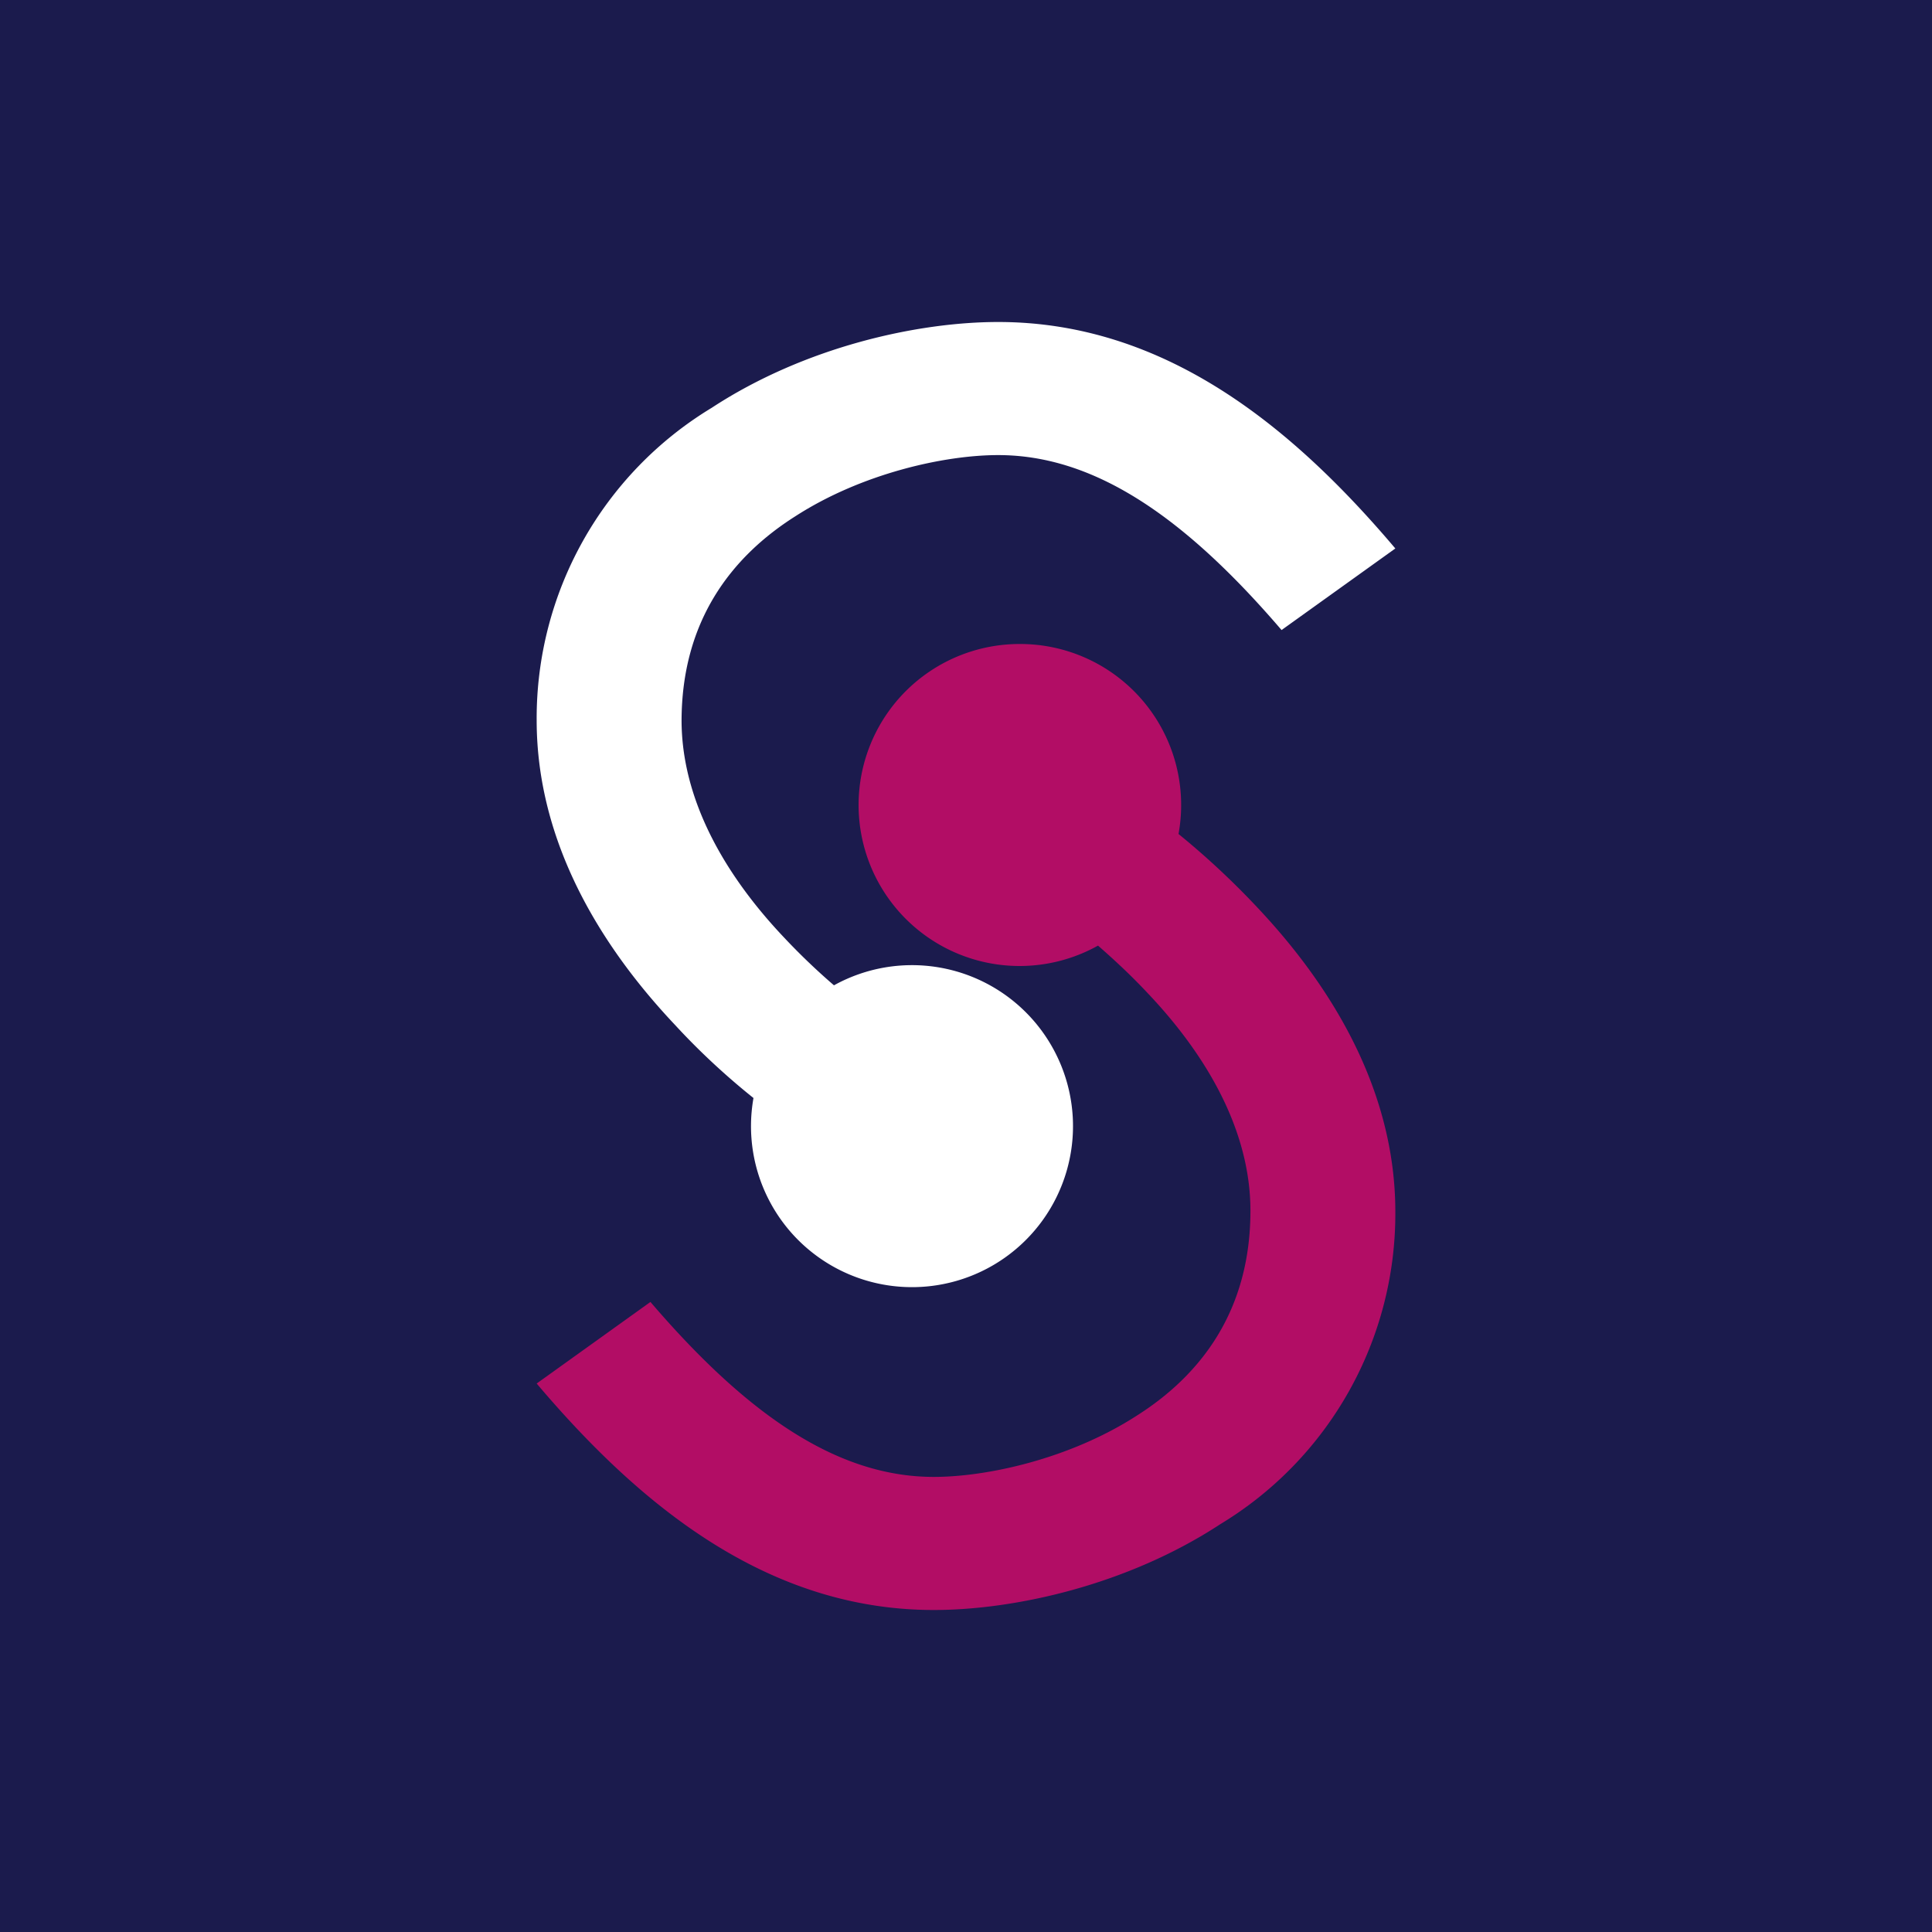
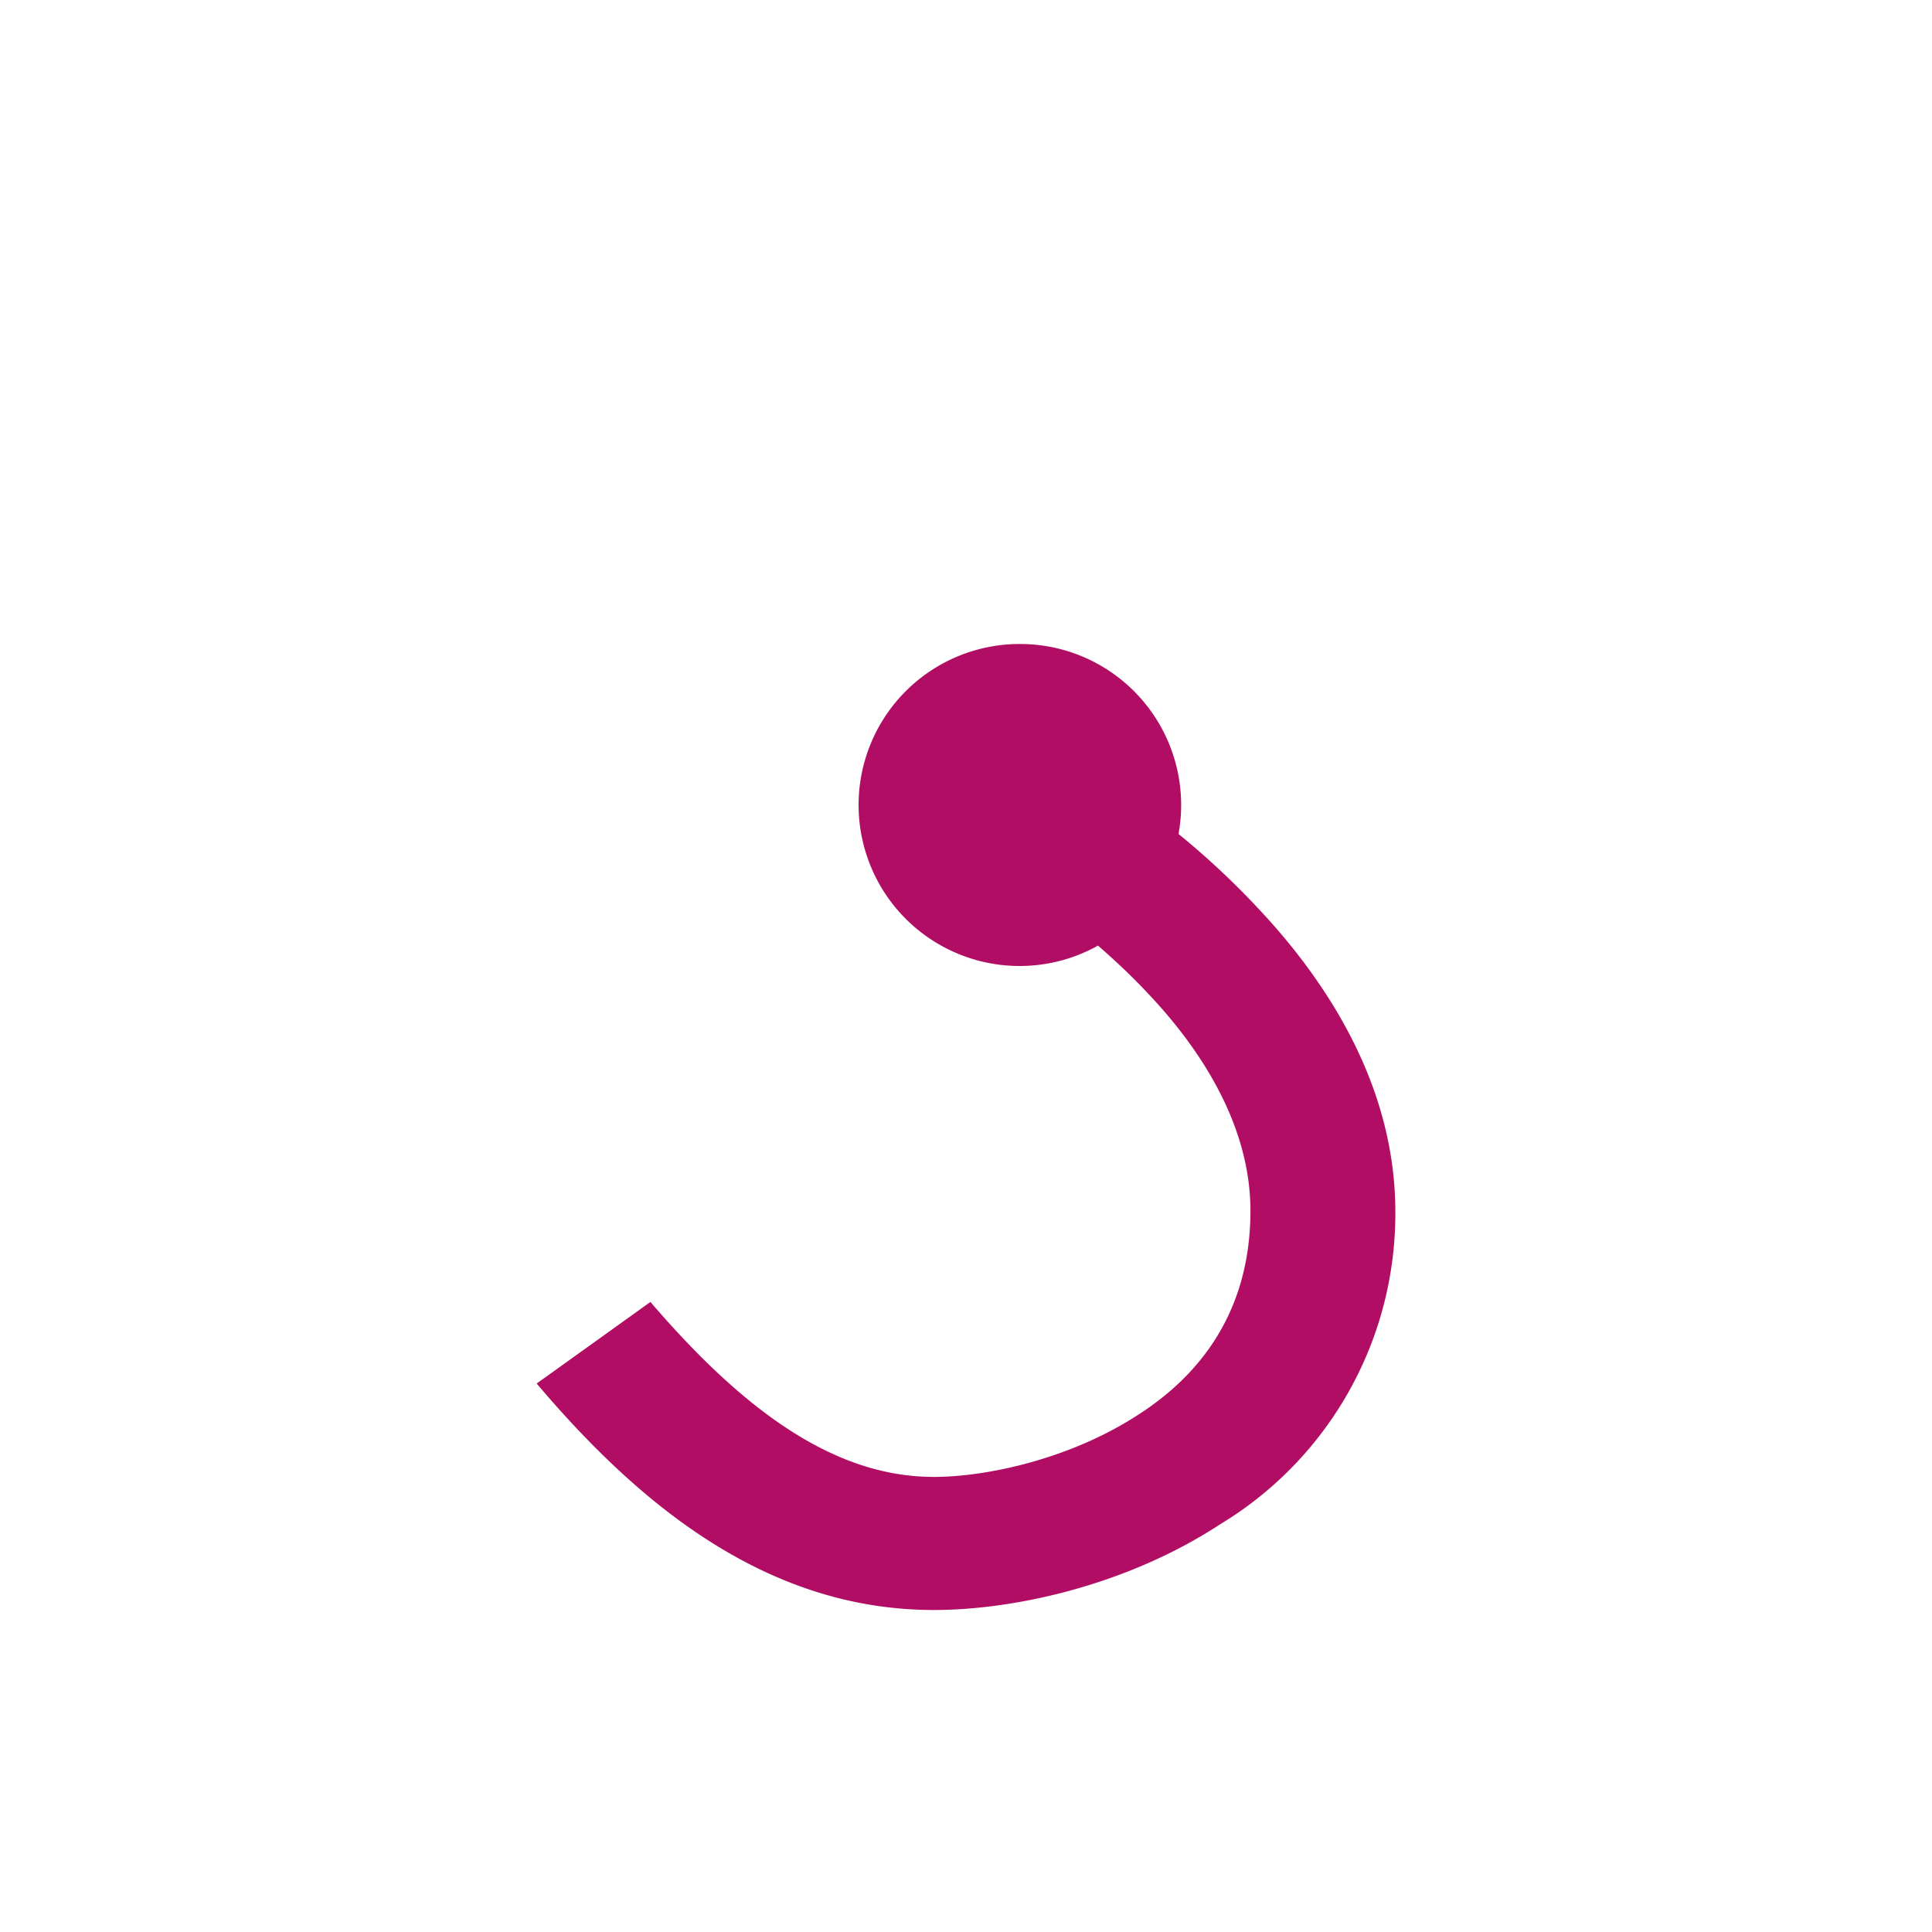
<svg xmlns="http://www.w3.org/2000/svg" width="18" height="18" viewBox="0 0 18 18">
-   <path fill="#1B1B4D" d="M0 0h18v18H0z" />
  <path d="M6.35 6.72c0-.93.46-1.53 1.06-1.91.62-.4 1.39-.57 1.89-.57.9 0 1.74.58 2.64 1.63L13 5.11C12.06 4 10.87 3 9.3 3c-.75 0-1.8.23-2.67.8A3.38 3.38 0 0 0 5 6.71c0 1.14.6 2.11 1.29 2.84.23.25.48.48.73.68a1.5 1.5 0 1 0 .75-1.05 6.02 6.02 0 0 1-.46-.44c-.57-.6-.96-1.3-.96-2.03Z" fill="#fff" />
  <path d="M11.65 11.28c0 .93-.46 1.53-1.06 1.91-.62.4-1.39.57-1.89.57-.9 0-1.74-.58-2.64-1.63L5 12.89C5.94 14 7.13 15 8.7 15c.75 0 1.8-.23 2.67-.8A3.38 3.38 0 0 0 13 11.29c0-1.14-.6-2.11-1.29-2.84a7.49 7.49 0 0 0-.73-.68A1.5 1.5 0 0 0 9.5 6a1.5 1.5 0 1 0 .73 2.81c.16.14.31.28.46.44.57.6.96 1.3.96 2.03Z" fill="#B20D65" />
</svg>